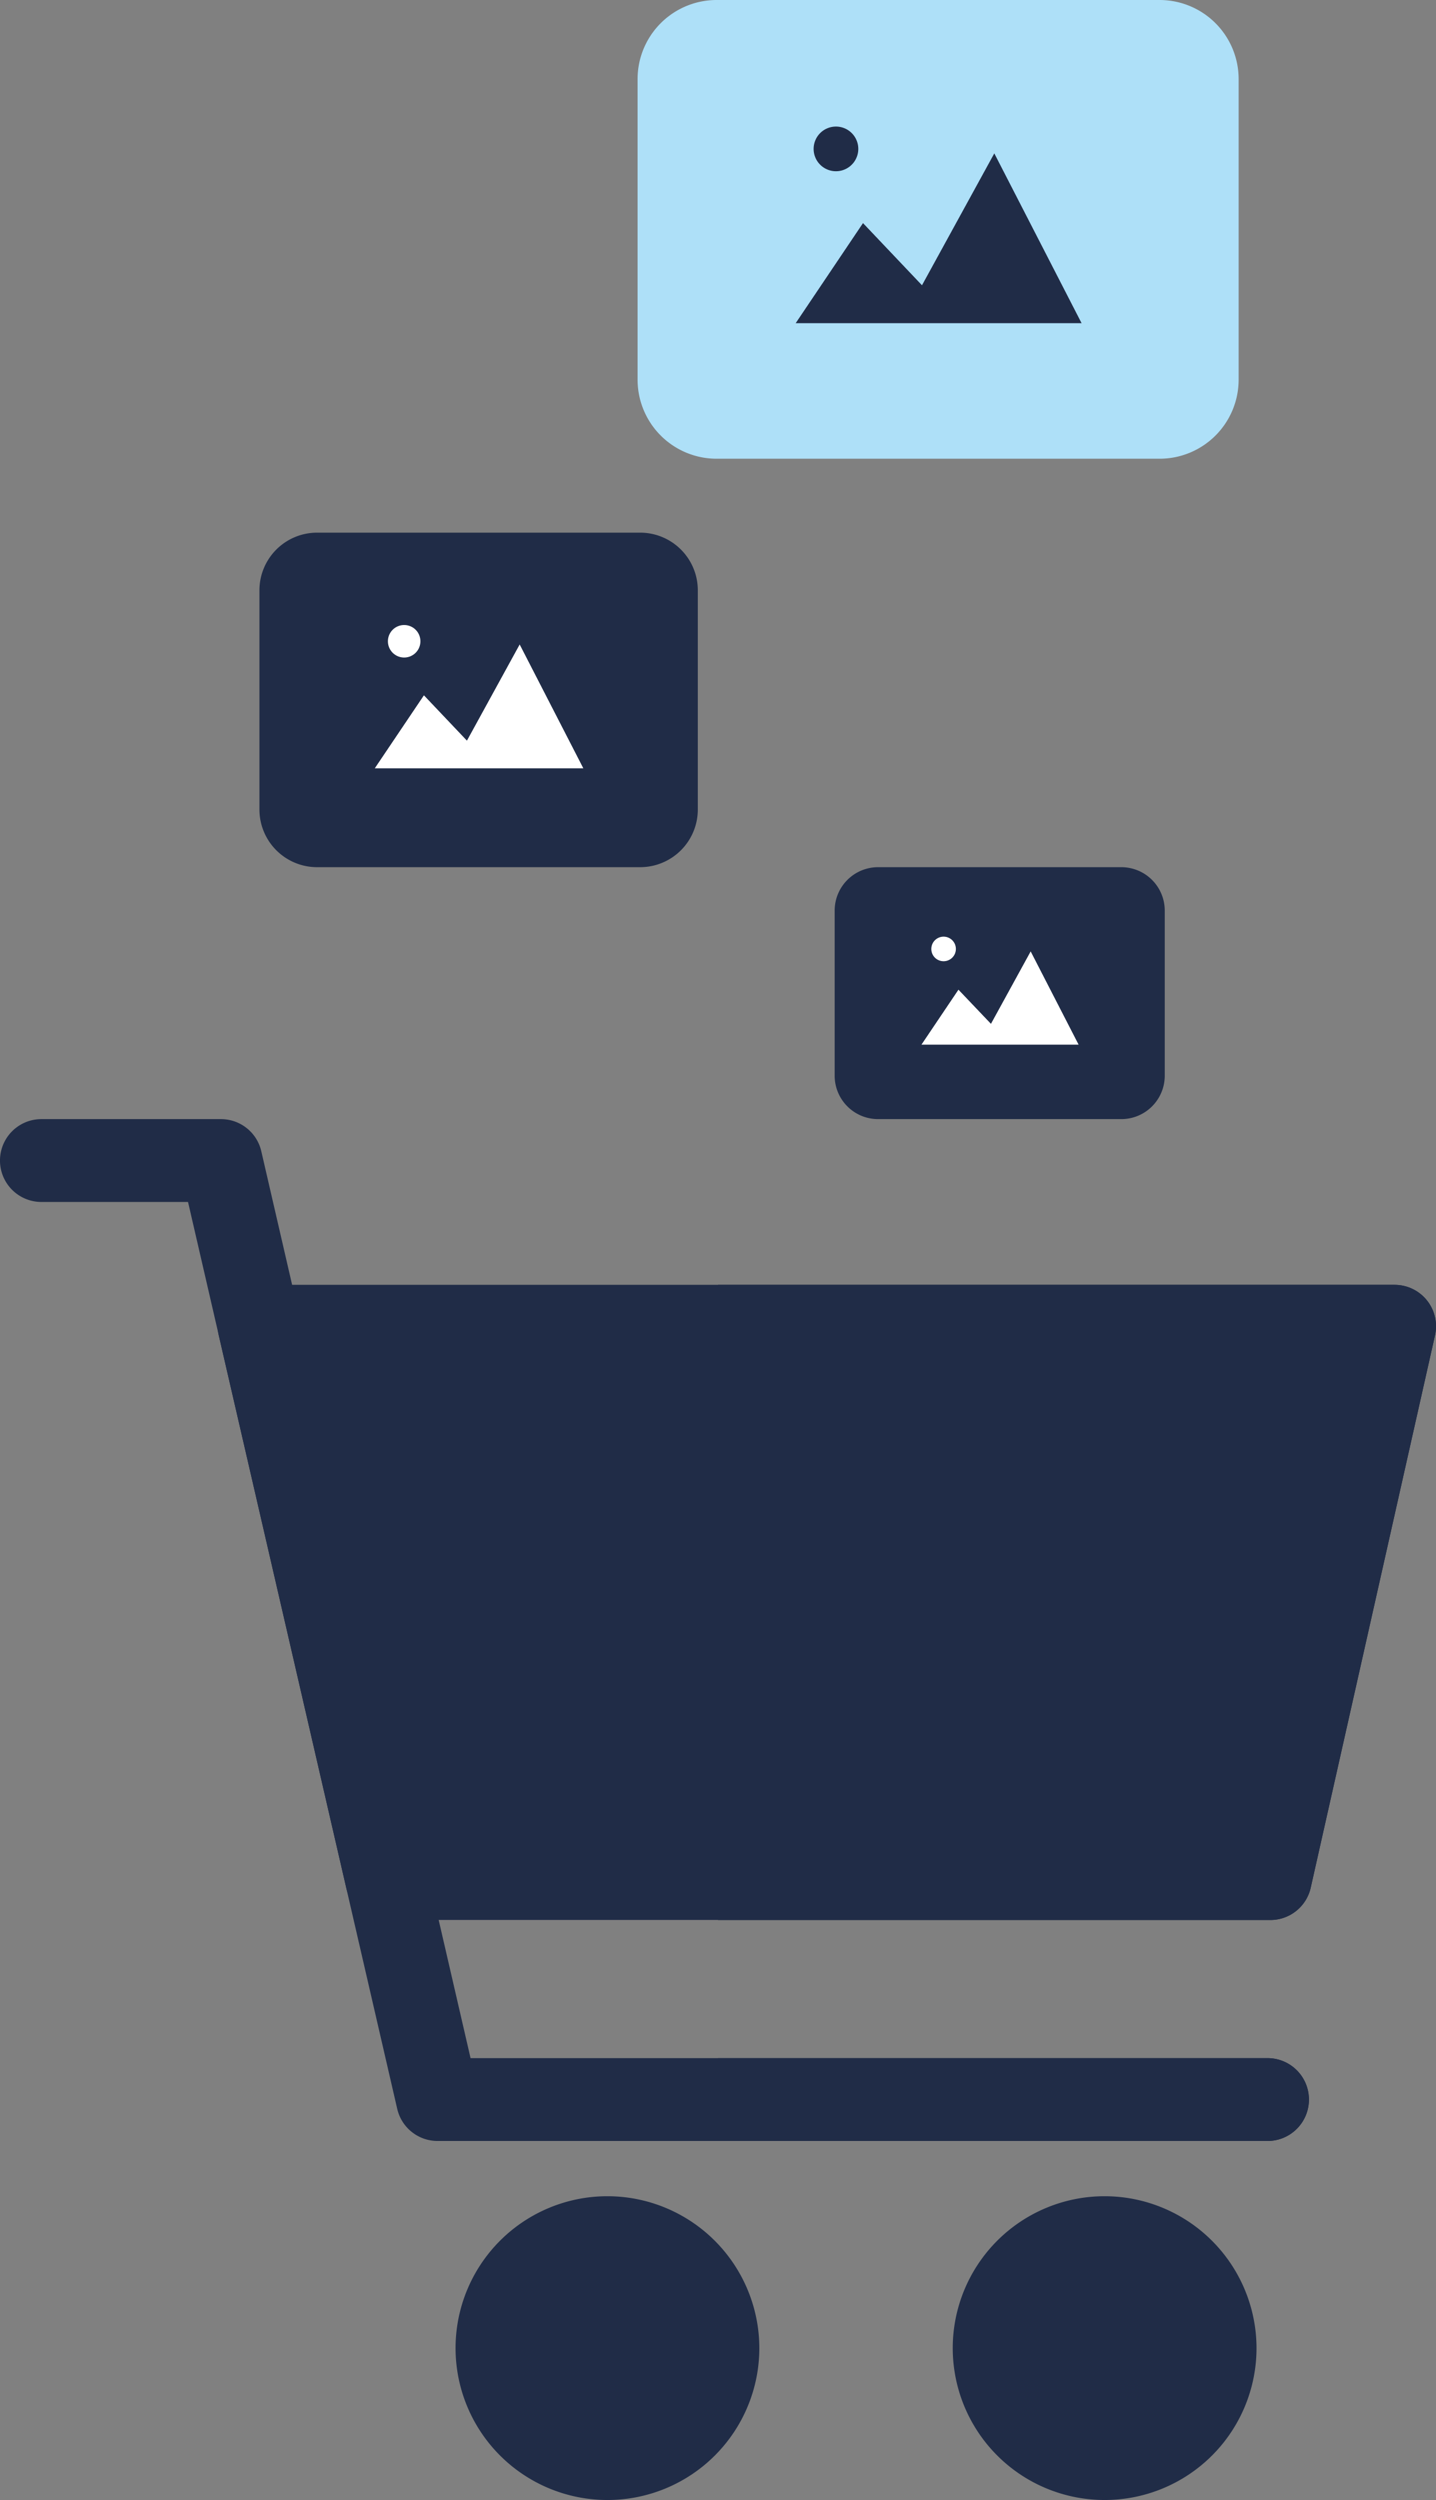
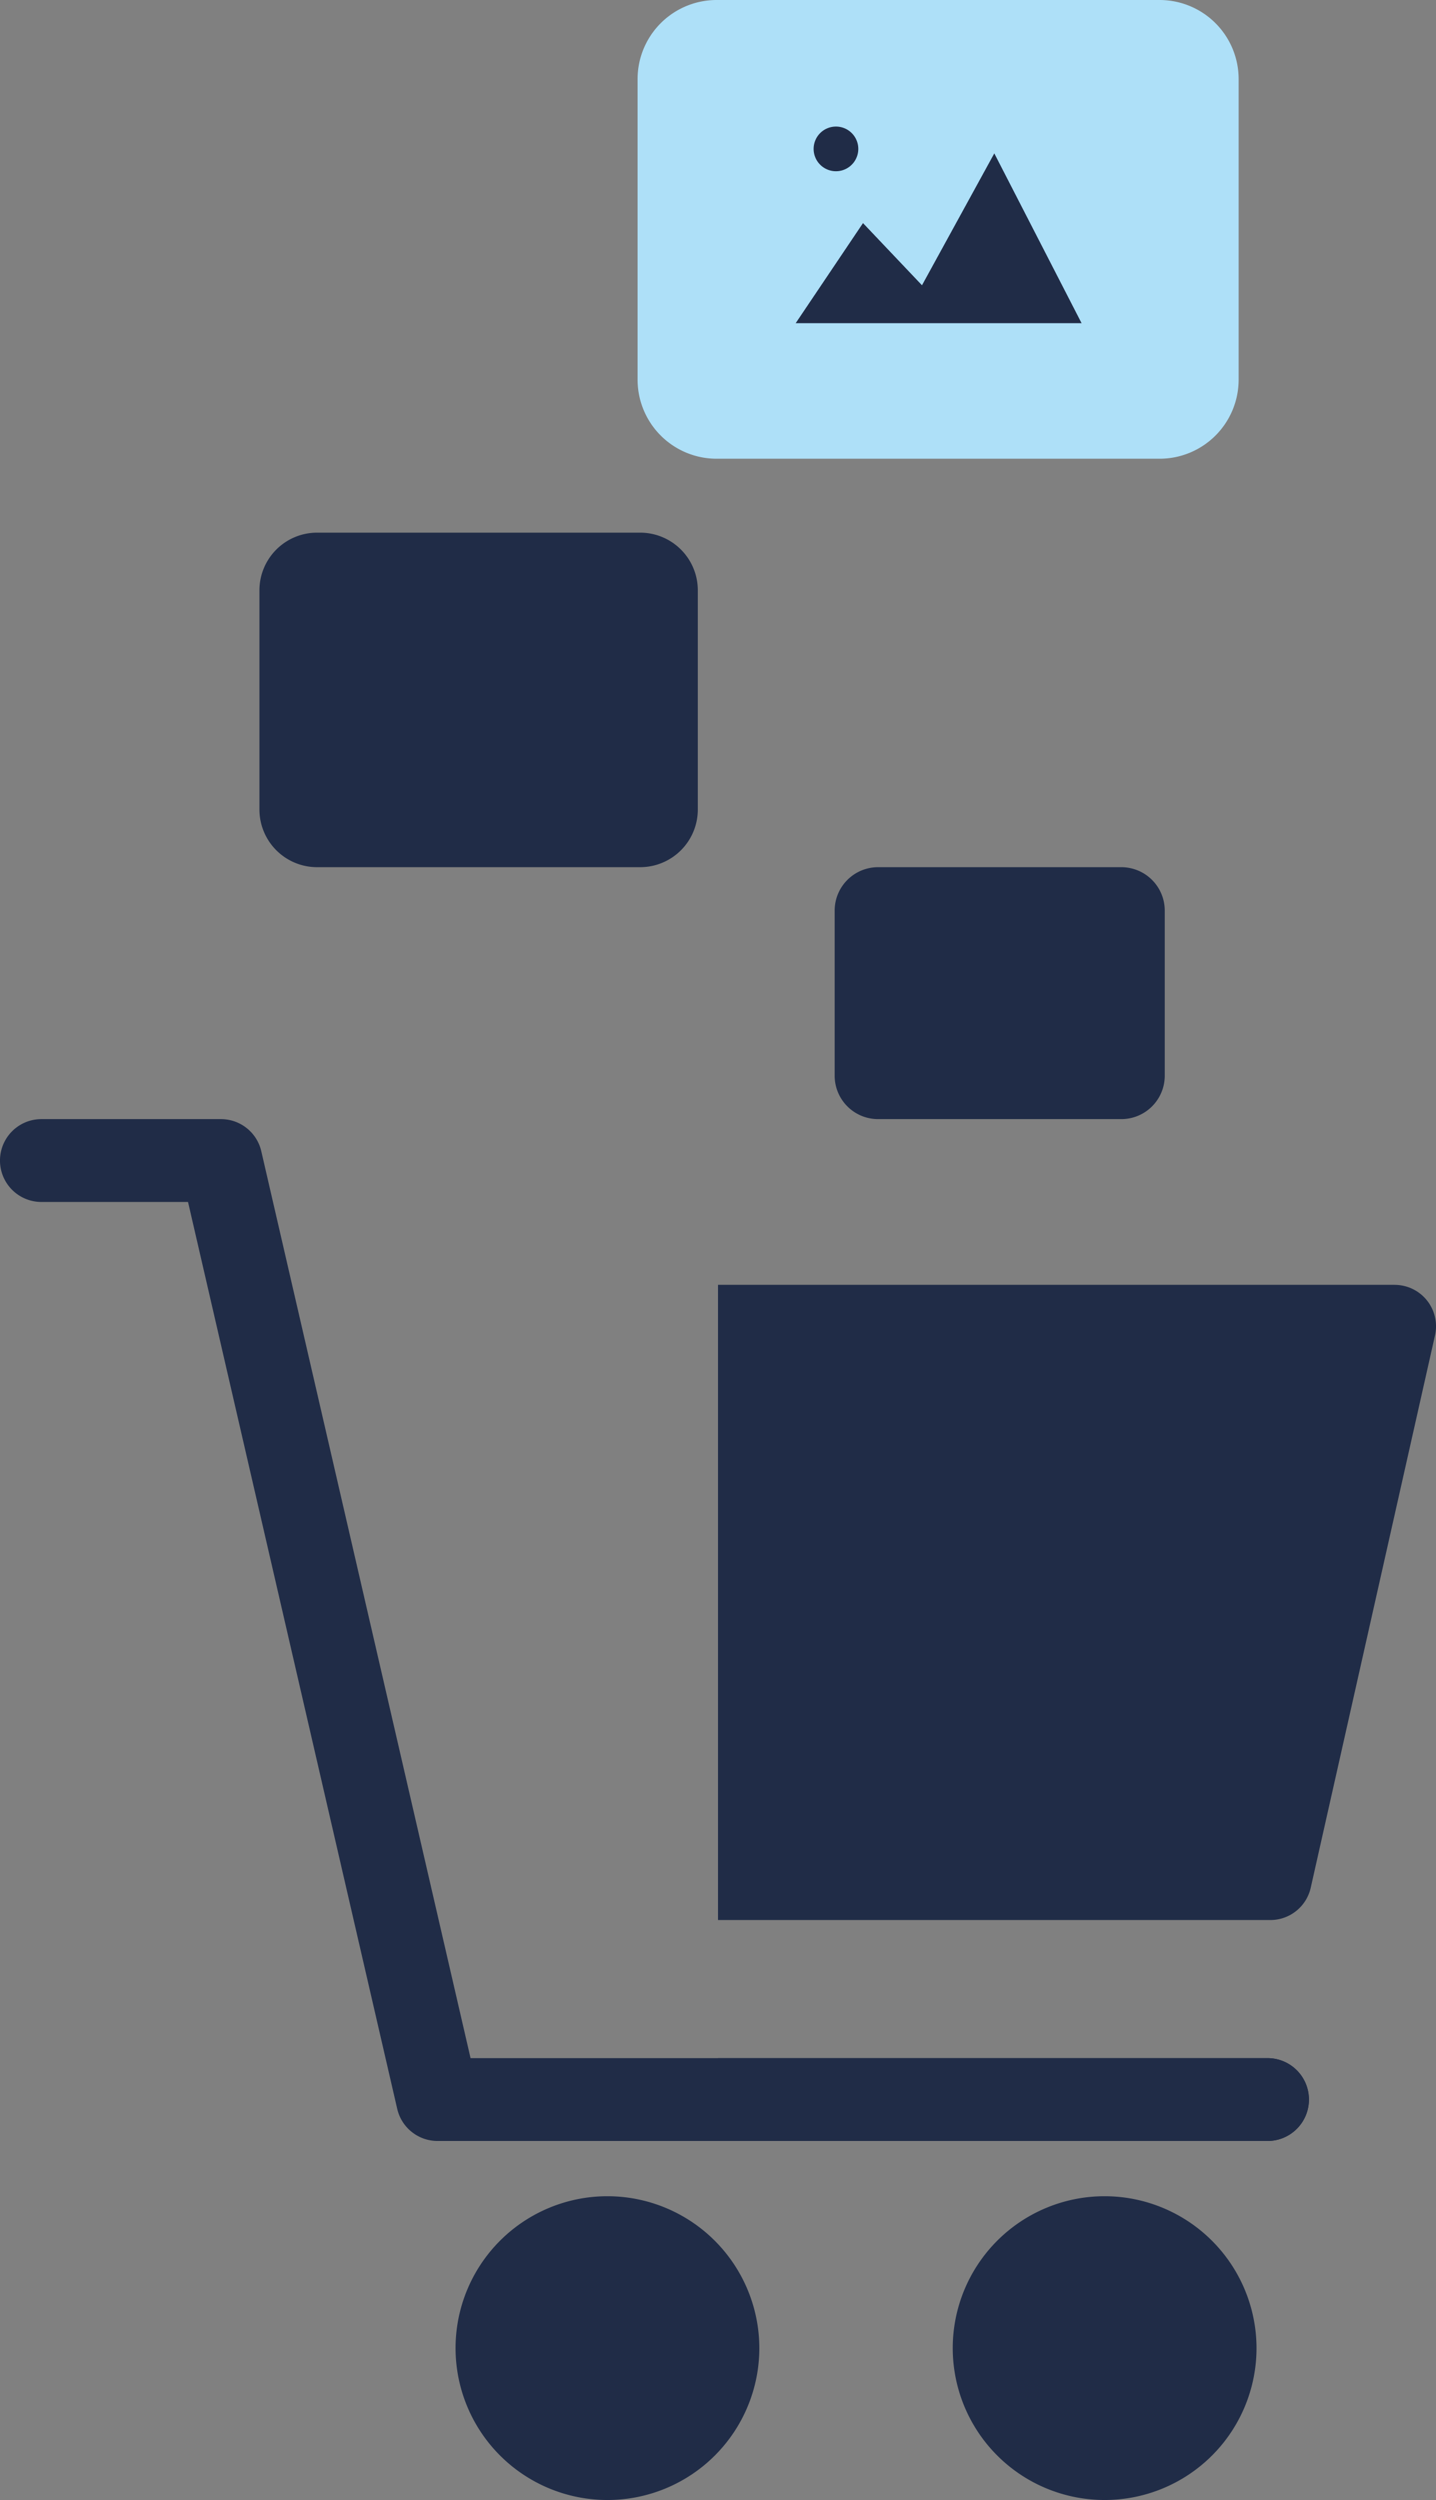
<svg xmlns="http://www.w3.org/2000/svg" width="61.861" height="107.688" viewBox="0 0 61.861 107.688">
  <rect x="0" y="0" width="61.861" height="107.688" fill="#808080" stroke="none" />
  <g id="Group_456" data-name="Group 456" transform="translate(-688.231 -865.632)">
    <g id="cart" transform="translate(688.231 903.992)">
      <path id="Path_563" data-name="Path 563" d="M54.6,53.863H18.851a1.784,1.784,0,0,1-1.739-1.383L8.1,13.415H1.784a1.784,1.784,0,0,1,0-3.569H9.517a1.784,1.784,0,0,1,1.739,1.383l9.015,39.065H54.6a1.784,1.784,0,0,1,0,3.569Z" fill="#202c47" />
-       <path id="Path_564" data-name="Path 564" d="M129.723,69.594a1.785,1.785,0,0,0-1.393-.67H79.417a1.785,1.785,0,0,0-1.739,2.186L83.169,94.9a1.785,1.785,0,0,0,1.739,1.383h38.068a1.784,1.784,0,0,0,1.741-1.393L130.071,71.1A1.784,1.784,0,0,0,129.723,69.594Z" transform="translate(-68.253 -51.94)" fill="#202c47" />
      <path id="Path_565" data-name="Path 565" d="M169,393.846a6.543,6.543,0,1,0,6.543,6.543A6.55,6.55,0,0,0,169,393.846Z" transform="translate(-142.832 -337.604)" fill="#202c47" />
      <g id="Group_131" data-name="Group 131" transform="translate(30.931 50.294)">
        <path id="Path_566" data-name="Path 566" d="M346.235,393.846a6.543,6.543,0,1,0,6.543,6.543A6.55,6.55,0,0,0,346.235,393.846Z" transform="translate(-329.58 -387.898)" fill="#202c47" />
        <path id="Path_567" data-name="Path 567" d="M279.674,344.616H256v3.569h23.674a1.784,1.784,0,1,0,0-3.569Z" transform="translate(-256 -344.616)" fill="#202c47" />
      </g>
      <path id="Path_568" data-name="Path 568" d="M285.146,68.923H256V96.285h23.793a1.784,1.784,0,0,0,1.741-1.393L286.887,71.1a1.784,1.784,0,0,0-1.741-2.176Z" transform="translate(-225.069 -51.939)" fill="#202c47" />
    </g>
    <g id="Group_135" data-name="Group 135" transform="translate(-3.833 12.567)">
      <g id="Group_132" data-name="Group 132" transform="translate(719.53 853.065)">
        <path id="Path_562" data-name="Path 562" d="M3.407,0H16.353A3.407,3.407,0,0,1,19.76,3.407V22.486a3.407,3.407,0,0,1-3.407,3.407H3.407A3.407,3.407,0,0,1,0,22.486V3.407A3.407,3.407,0,0,1,3.407,0Z" transform="translate(25.893 0) rotate(90)" fill="#aee0f8" />
        <g id="Group_125" data-name="Group 125" transform="translate(6.814 5.451)">
          <path id="Path_544" data-name="Path 544" d="M815.2,3104.791l2.9-4.311,2.541,2.678,3.115-5.681,3.76,7.314Z" transform="translate(-815.203 -3096.321)" fill="#202c47" />
          <path id="Path_545" data-name="Path 545" d="M818.143,3096.433a.962.962,0,1,0-.963-.962A.962.962,0,0,0,818.143,3096.433Z" transform="translate(-816.41 -3094.508)" fill="#202c47" />
        </g>
      </g>
      <g id="Group_133" data-name="Group 133" transform="translate(728.02 890.419)">
        <path id="Path_562-2" data-name="Path 562" d="M1.871,0h7.11a1.871,1.871,0,0,1,1.871,1.871V12.349A1.871,1.871,0,0,1,8.981,14.22H1.871A1.871,1.871,0,0,1,0,12.349V1.871A1.871,1.871,0,0,1,1.871,0Z" transform="translate(14.22 0) rotate(90)" fill="#202c47" />
        <g id="Group_125-2" data-name="Group 125" transform="translate(3.742 2.994)">
-           <path id="Path_544-2" data-name="Path 544" d="M815.2,3101.493l1.594-2.368,1.4,1.471,1.711-3.12,2.065,4.017Z" transform="translate(-815.203 -3096.842)" fill="#fff" />
-           <path id="Path_545-2" data-name="Path 545" d="M817.708,3095.565a.529.529,0,1,0-.529-.528A.528.528,0,0,0,817.708,3095.565Z" transform="translate(-816.757 -3094.508)" fill="#fff" />
-         </g>
+           </g>
      </g>
      <g id="Group_134" data-name="Group 134" transform="translate(703.243 876.009)">
        <path id="Path_562-3" data-name="Path 562" d="M2.485,0h9.441A2.485,2.485,0,0,1,14.41,2.485V16.4a2.485,2.485,0,0,1-2.485,2.485H2.485A2.485,2.485,0,0,1,0,16.4V2.485A2.485,2.485,0,0,1,2.485,0Z" transform="translate(18.882 0) rotate(90)" fill="#202c47" />
        <g id="Group_125-3" data-name="Group 125" transform="translate(4.969 3.975)">
-           <path id="Path_544-3" data-name="Path 544" d="M815.2,3102.81l2.117-3.144,1.853,1.953,2.272-4.143,2.742,5.334Z" transform="translate(-815.203 -3096.634)" fill="#fff" />
-           <path id="Path_545-3" data-name="Path 545" d="M817.882,3095.912a.7.7,0,1,0-.7-.7A.7.7,0,0,0,817.882,3095.912Z" transform="translate(-816.619 -3094.508)" fill="#fff" />
-         </g>
+           </g>
      </g>
    </g>
  </g>
</svg>